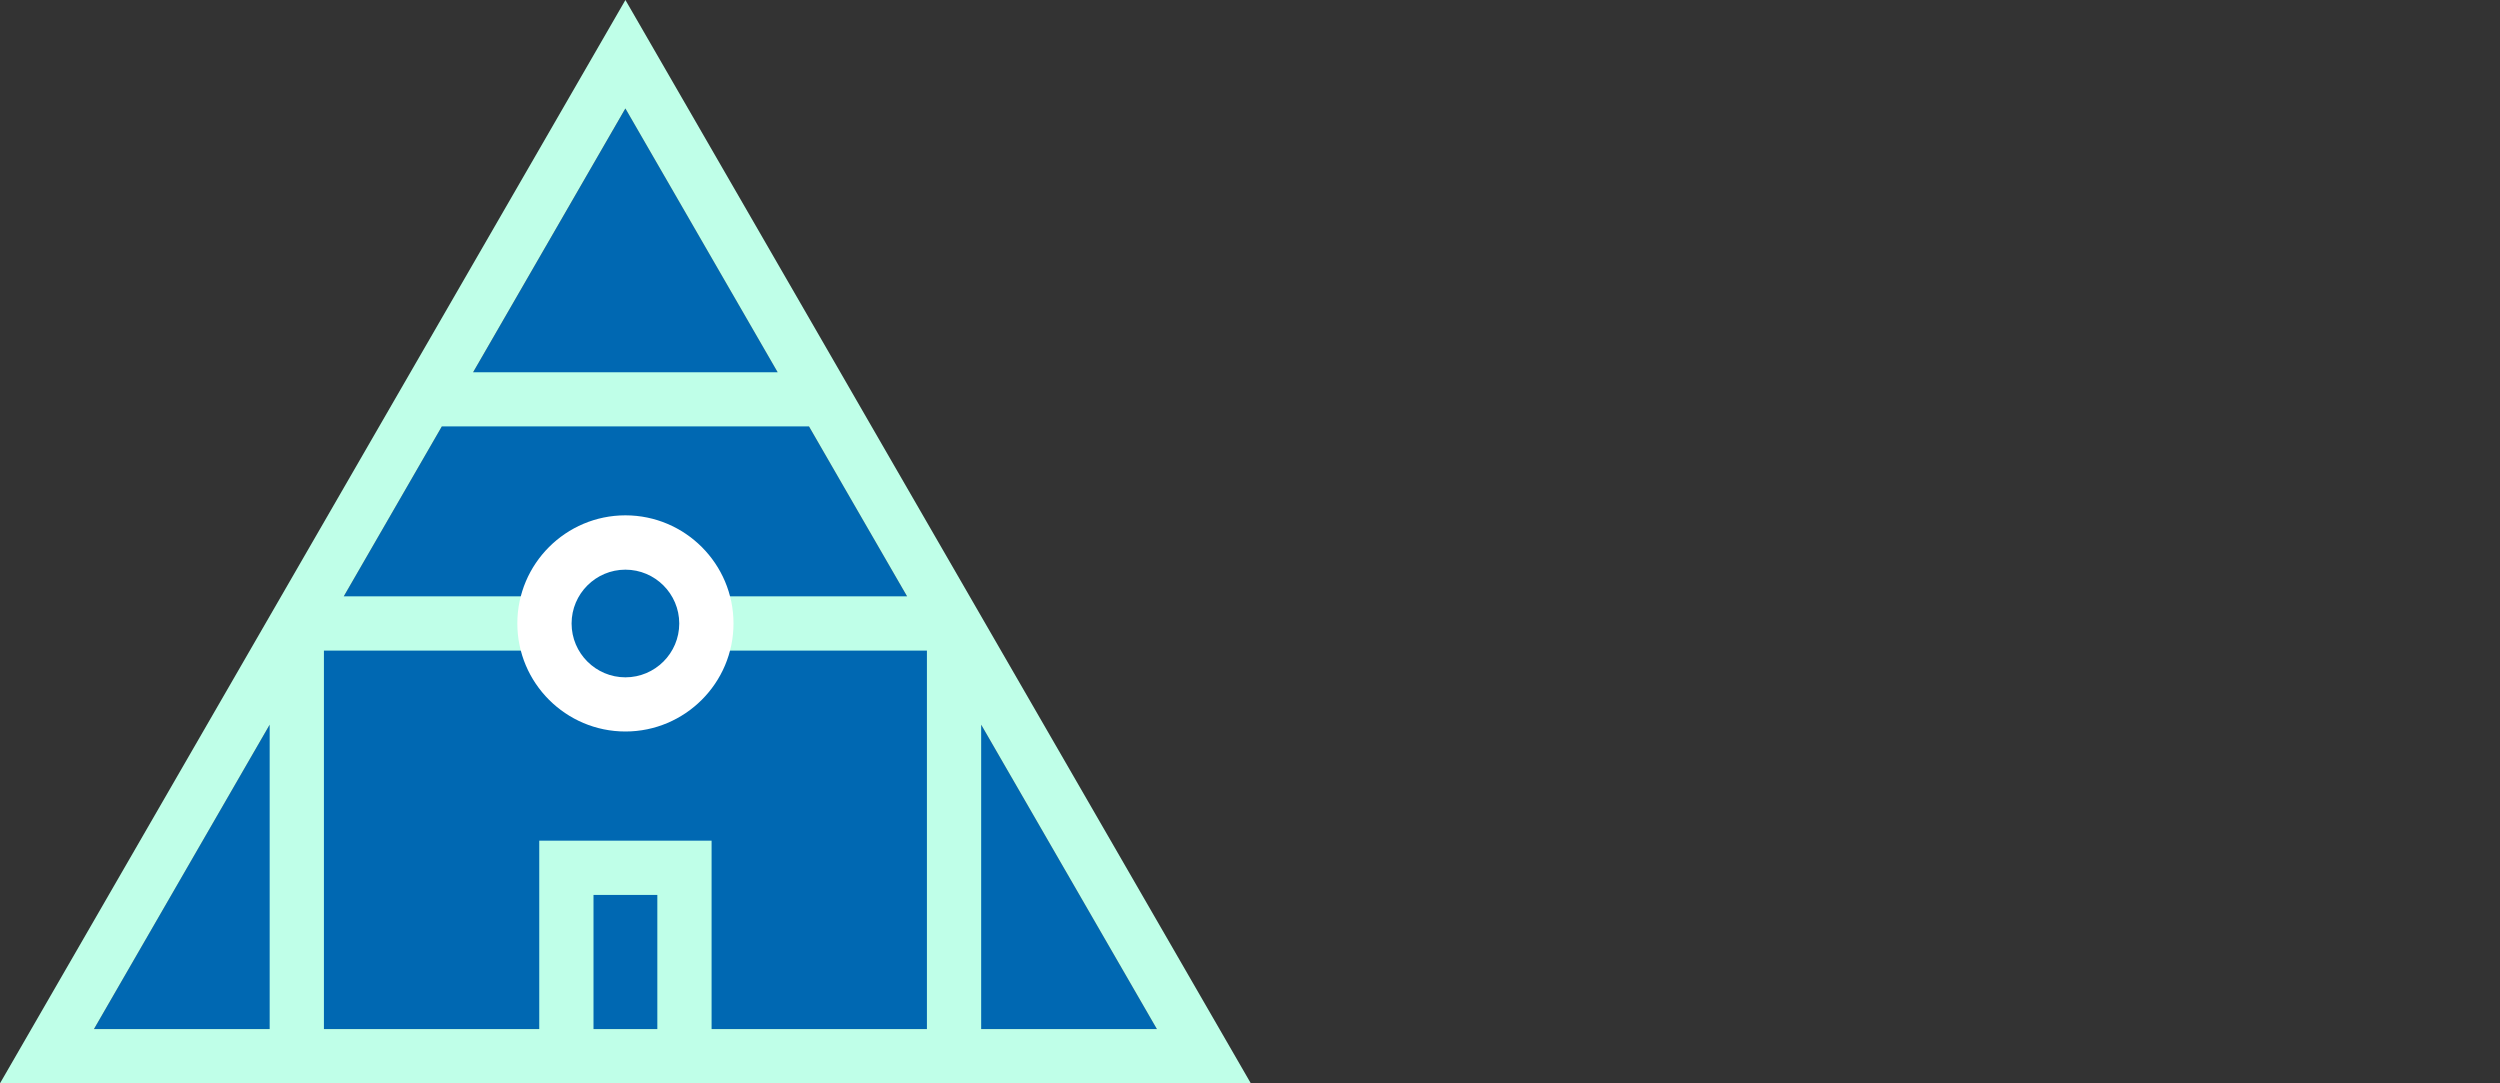
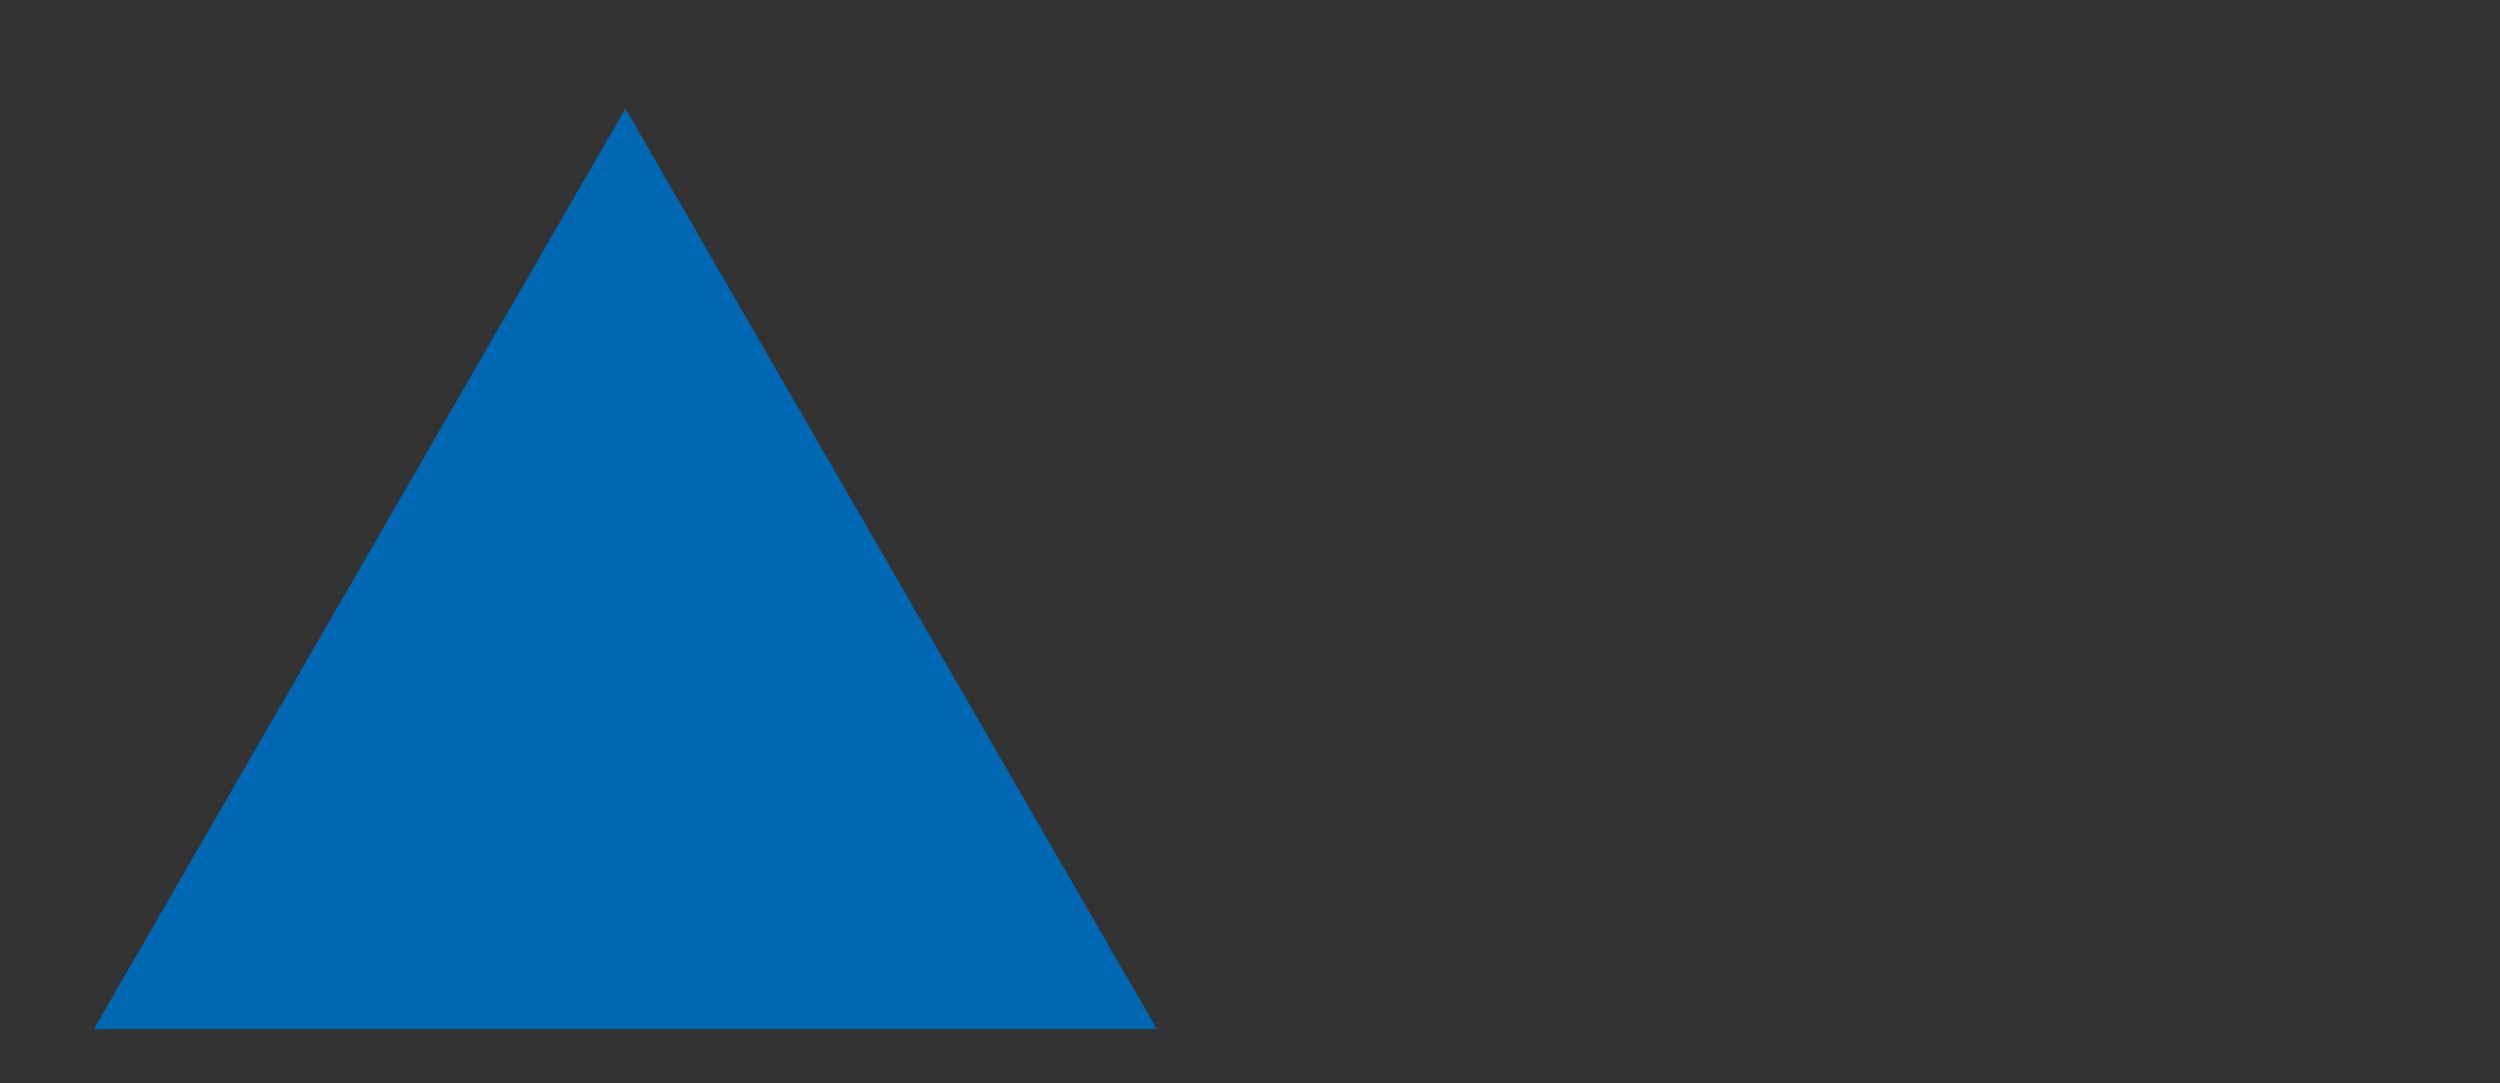
<svg xmlns="http://www.w3.org/2000/svg" id="Icons" viewBox="0 0 300 130">
  <rect x="0" y="0" width="300" height="130" fill="#333333" stroke="none" />
  <g id="Oeffentliche_Institutionen">
    <polygon points="11.27 123.49 138.83 123.49 75.05 13.02 11.27 123.49" fill="#0068b2" />
-     <path d="M104.23,50.55l-3.39-5.88h0L75.05,0l-25.79,44.67h0l-1.86,3.22L0,130h150.1l-45.87-79.45ZM138.83,123.49h-21.09v-36.53s21.09,36.53,21.09,36.53ZM75.05,13.02l18.27,31.65h-36.55l18.27-31.65ZM32.36,86.96v36.53H11.27l21.09-36.53ZM71.22,123.49v-16.1h7.66v16.1h-7.66ZM64.71,100.88v22.61h-25.84v-45.42h26.47v-6.51h-24.09l11.77-20.39h44.06l4.22,7.32,7.55,13.07h-24.09v6.51h26.47v45.42h-25.84v-22.61h-20.68Z" fill="#bfffe8" />
-     <path d="M75.05,87.78c-7.15,0-12.97-5.82-12.97-12.97s5.82-12.97,12.97-12.97,12.97,5.82,12.97,12.97-5.82,12.97-12.97,12.97ZM75.05,68.36c-3.56,0-6.46,2.9-6.46,6.46s2.9,6.46,6.46,6.46,6.46-2.9,6.46-6.46-2.9-6.46-6.46-6.46Z" fill="#fff" />
  </g>
-   <rect width="300" height="130" fill="none" />
</svg>